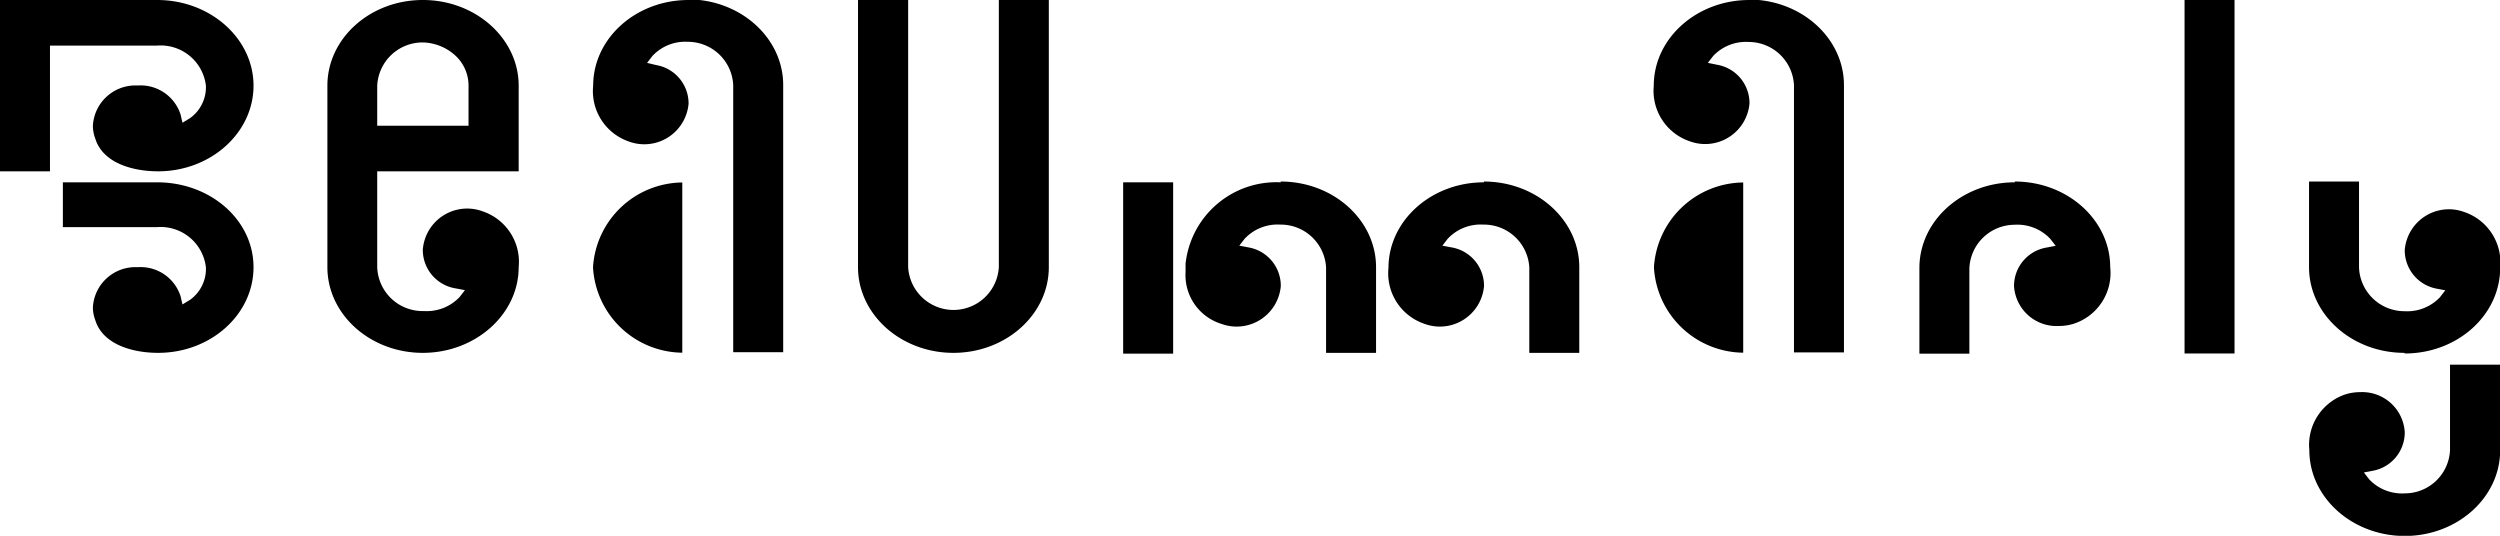
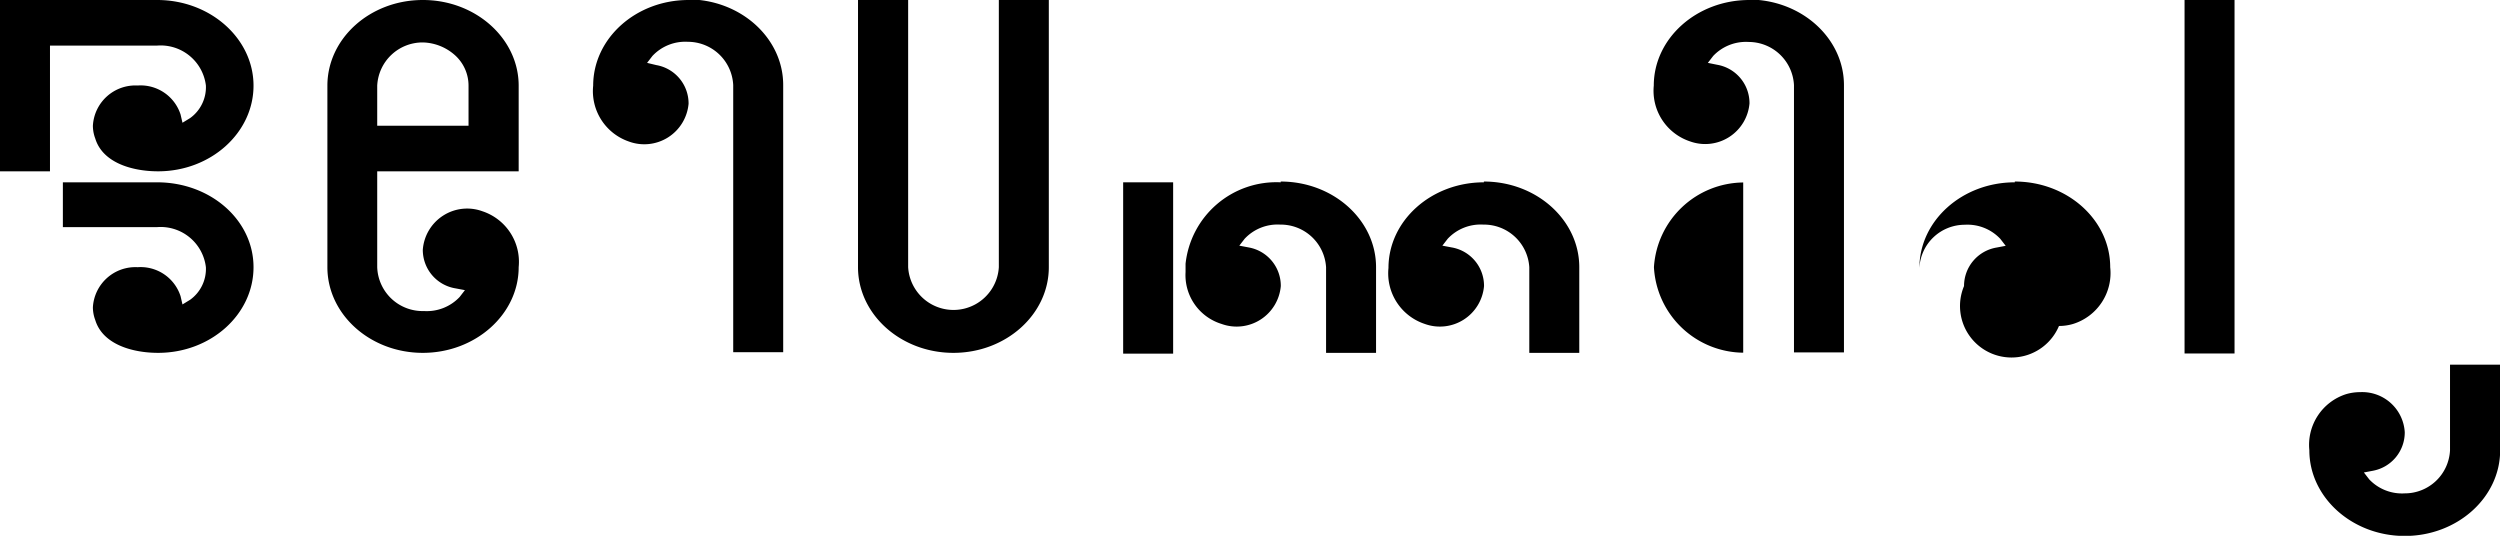
<svg xmlns="http://www.w3.org/2000/svg" viewBox="0 0 159.06 34.09">
  <title>Beaumarly</title>
  <g data-name="Layer 2" id="Layer_2">
    <g data-name="Layer 1" id="Layer_1-2">
      <path d="M43.81,0c-3.35,0-6.07,2.44-6.07,5.45A3.39,3.39,0,0,0,40,9,2.83,2.83,0,0,0,43.81,6.6a2.48,2.48,0,0,0-2.06-2.46L41.17,4l.34-.44a2.86,2.86,0,0,1,2.26-.9h0a2.89,2.89,0,0,1,2.88,2.75c0,1.75,0,14.73,0,17h3.18v-17c0-3-2.72-5.45-6.07-5.45" />
      <path d="M63.55,0c0,2.31,0,15.29,0,17a2.89,2.89,0,0,1-5.77,0c0-1.75,0-14.73,0-17H54.59V17c0,3,2.72,5.45,6.07,5.45S66.73,20,66.73,17V0Z" />
-       <path d="M37.73,17a5.75,5.75,0,0,0,5.68,5.44V11.61A5.75,5.75,0,0,0,37.73,17" />
      <rect height="10.9" width="3.18" y="11.6" x="71.46" />
      <path d="M10,11.6H4v2.85H10A2.9,2.9,0,0,1,13.1,17a2.42,2.42,0,0,1-1,2.07l-.49.3-.12-.52A2.67,2.67,0,0,0,8.76,17a2.71,2.71,0,0,0-2.85,2.55,2.31,2.31,0,0,0,.15.81c.47,1.55,2.36,2.09,4,2.09,3.35,0,6.07-2.44,6.07-5.45S13.38,11.6,10,11.6" />
      <path d="M10,0H0V10.9H3.18v-8H10A2.9,2.9,0,0,1,13.1,5.44a2.42,2.42,0,0,1-1,2.07l-.49.3-.12-.52A2.67,2.67,0,0,0,8.76,5.44,2.71,2.71,0,0,0,5.91,8a2.31,2.31,0,0,0,.15.81c.47,1.55,2.36,2.09,4,2.09,3.35,0,6.07-2.45,6.07-5.45S13.38,0,10,0" />
      <path d="M24,8V7.68s0-.35,0-2.23A2.89,2.89,0,0,1,26.91,2.7a3.18,3.18,0,0,1,2,.78,2.6,2.6,0,0,1,.9,2c0,1.88,0,2.22,0,2.23V8Zm2.9-8c-3.35,0-6.07,2.44-6.07,5.45V17c0,3,2.72,5.45,6.07,5.45S33,20,33,17a3.39,3.39,0,0,0-2.31-3.56A2.83,2.83,0,0,0,26.9,15.9,2.48,2.48,0,0,0,29,18.35l.58.11-.34.44a2.87,2.87,0,0,1-2.26.89h0A2.89,2.89,0,0,1,24,17c0-1.92,0-5.8,0-5.8V10.9h9V5.45C33,2.45,30.26,0,26.91,0" />
      <path d="M159.06,23.2h-3.18c0,1,0,3.87,0,5.45A2.88,2.88,0,0,1,153,31.39h0a2.87,2.87,0,0,1-2.26-.89l-.34-.44.58-.11A2.48,2.48,0,0,0,153,27.5a2.71,2.71,0,0,0-2.84-2.55,3.16,3.16,0,0,0-.9.13,3.39,3.39,0,0,0-2.33,3.57c0,3,2.73,5.45,6.07,5.45s6.07-2.44,6.07-5.45Z" />
      <path d="M81.49,11.6a5.81,5.81,0,0,0-6.06,5.18v.53a3.25,3.25,0,0,0,2.29,3.3,2.82,2.82,0,0,0,3.77-2.41,2.48,2.48,0,0,0-2.06-2.46l-.58-.11.34-.44a2.87,2.87,0,0,1,2.26-.9h0A2.89,2.89,0,0,1,84.37,17c0,1.57,0,4.45,0,5.45h3.18V17c0-3-2.72-5.45-6.07-5.45" />
-       <path d="M128.19,11.6c-3.35,0-6.07,2.44-6.07,5.45v5.45h3.18c0-1,0-3.87,0-5.45a2.89,2.89,0,0,1,2.88-2.75h0a2.87,2.87,0,0,1,2.27.9l.34.44-.58.11a2.48,2.48,0,0,0-2.07,2.45A2.71,2.71,0,0,0,131,20.74a3.16,3.16,0,0,0,.9-.13A3.39,3.39,0,0,0,134.26,17c0-3-2.72-5.45-6.07-5.45" />
-       <path d="M153,22.49c3.35,0,6.07-2.44,6.07-5.45a3.39,3.39,0,0,0-2.31-3.56A2.82,2.82,0,0,0,153,15.9,2.48,2.48,0,0,0,155,18.36l.58.11-.34.44a2.87,2.87,0,0,1-2.26.89h0A2.89,2.89,0,0,1,150.09,17c0-1.57,0-4.45,0-5.45h-3.18V17c0,3,2.72,5.45,6.07,5.45" />
+       <path d="M128.19,11.6c-3.35,0-6.07,2.44-6.07,5.45v5.45c0-1,0-3.87,0-5.45a2.89,2.89,0,0,1,2.88-2.75h0a2.87,2.87,0,0,1,2.27.9l.34.44-.58.11a2.48,2.48,0,0,0-2.07,2.45A2.71,2.71,0,0,0,131,20.74a3.16,3.16,0,0,0,.9-.13A3.39,3.39,0,0,0,134.26,17c0-3-2.72-5.45-6.07-5.45" />
      <rect height="22.49" width="3.18" x="138.99" />
      <path d="M94.41,11.6c-3.35,0-6.07,2.44-6.07,5.45a3.39,3.39,0,0,0,2.31,3.56,2.82,2.82,0,0,0,3.77-2.41,2.48,2.48,0,0,0-2.07-2.46l-.58-.11.34-.44a2.87,2.87,0,0,1,2.26-.9h0A2.89,2.89,0,0,1,97.3,17c0,1.57,0,4.45,0,5.45h3.18V17c0-3-2.72-5.45-6.07-5.45" />
      <path d="M111.3,0c-3.35,0-6.08,2.44-6.08,5.45A3.39,3.39,0,0,0,107.54,9a2.83,2.83,0,0,0,3.77-2.42,2.48,2.48,0,0,0-2.06-2.46L108.66,4l.34-.44a2.87,2.87,0,0,1,2.26-.89h0a2.89,2.89,0,0,1,2.88,2.75c0,1.75,0,14.73,0,17h3.18v-17c0-3-2.72-5.45-6.07-5.45" />
      <path d="M105.23,17a5.75,5.75,0,0,0,5.68,5.44V11.61A5.75,5.75,0,0,0,105.23,17" />
    </g>
  </g>
</svg>